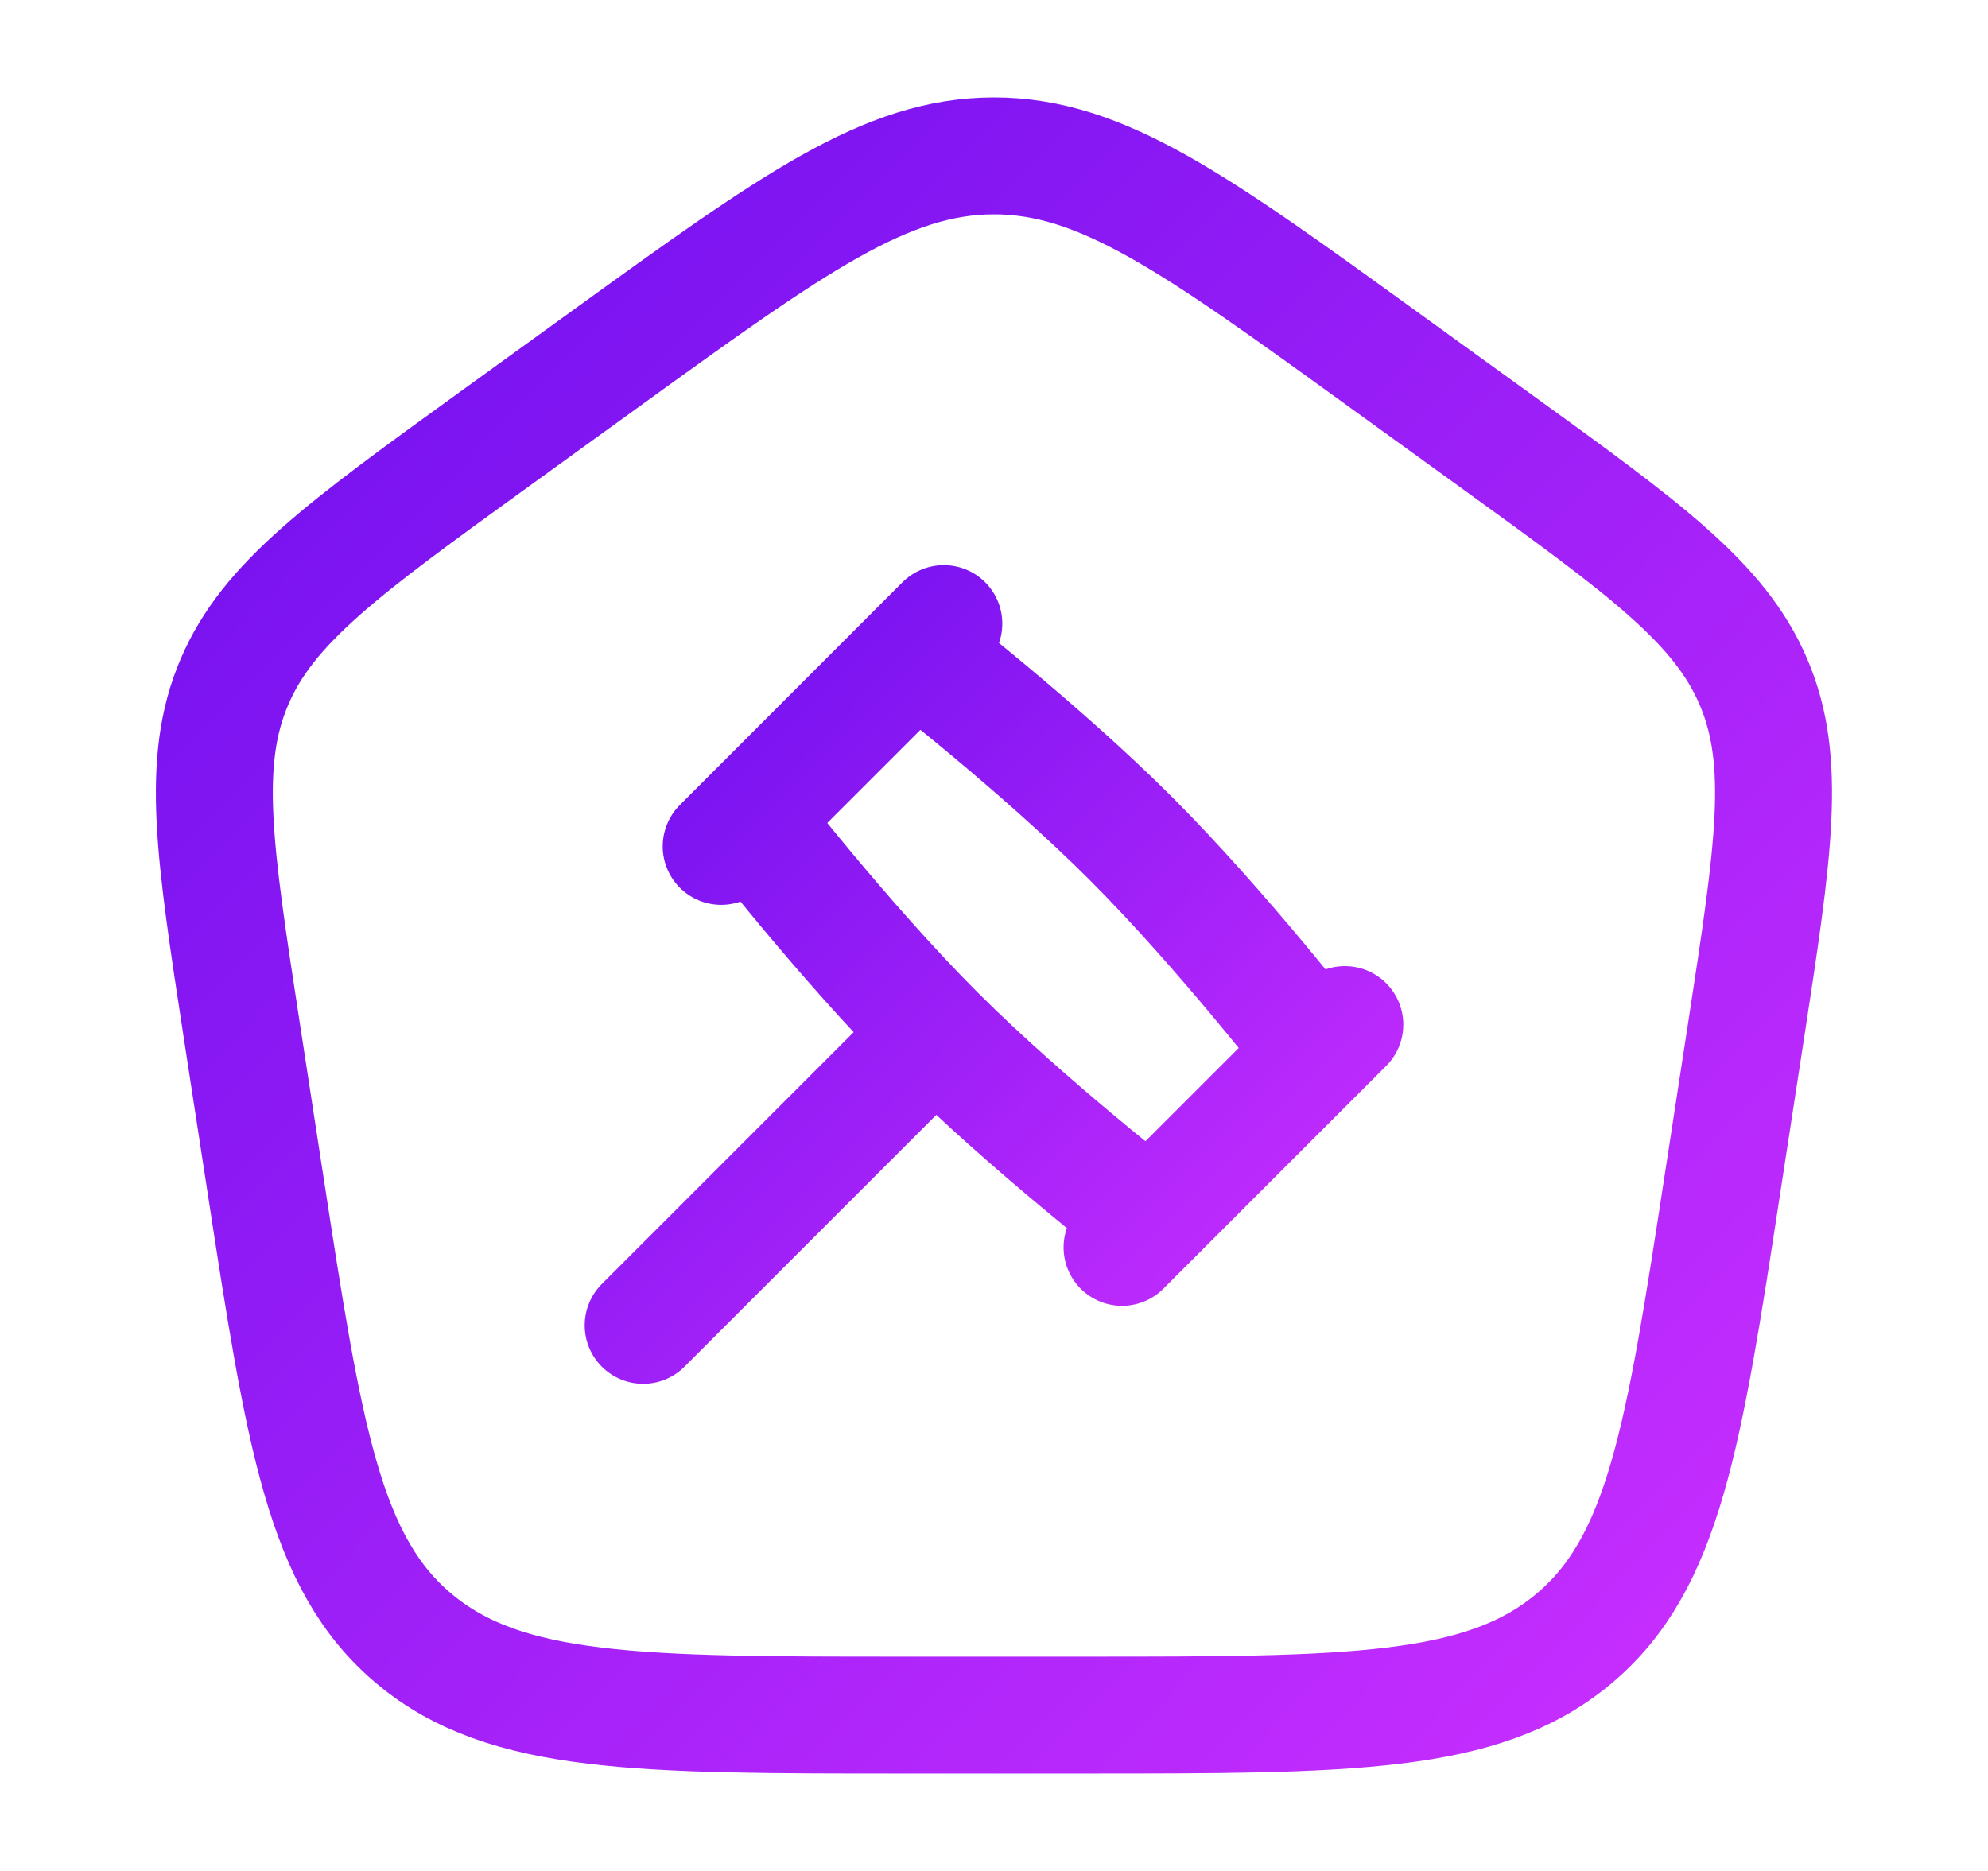
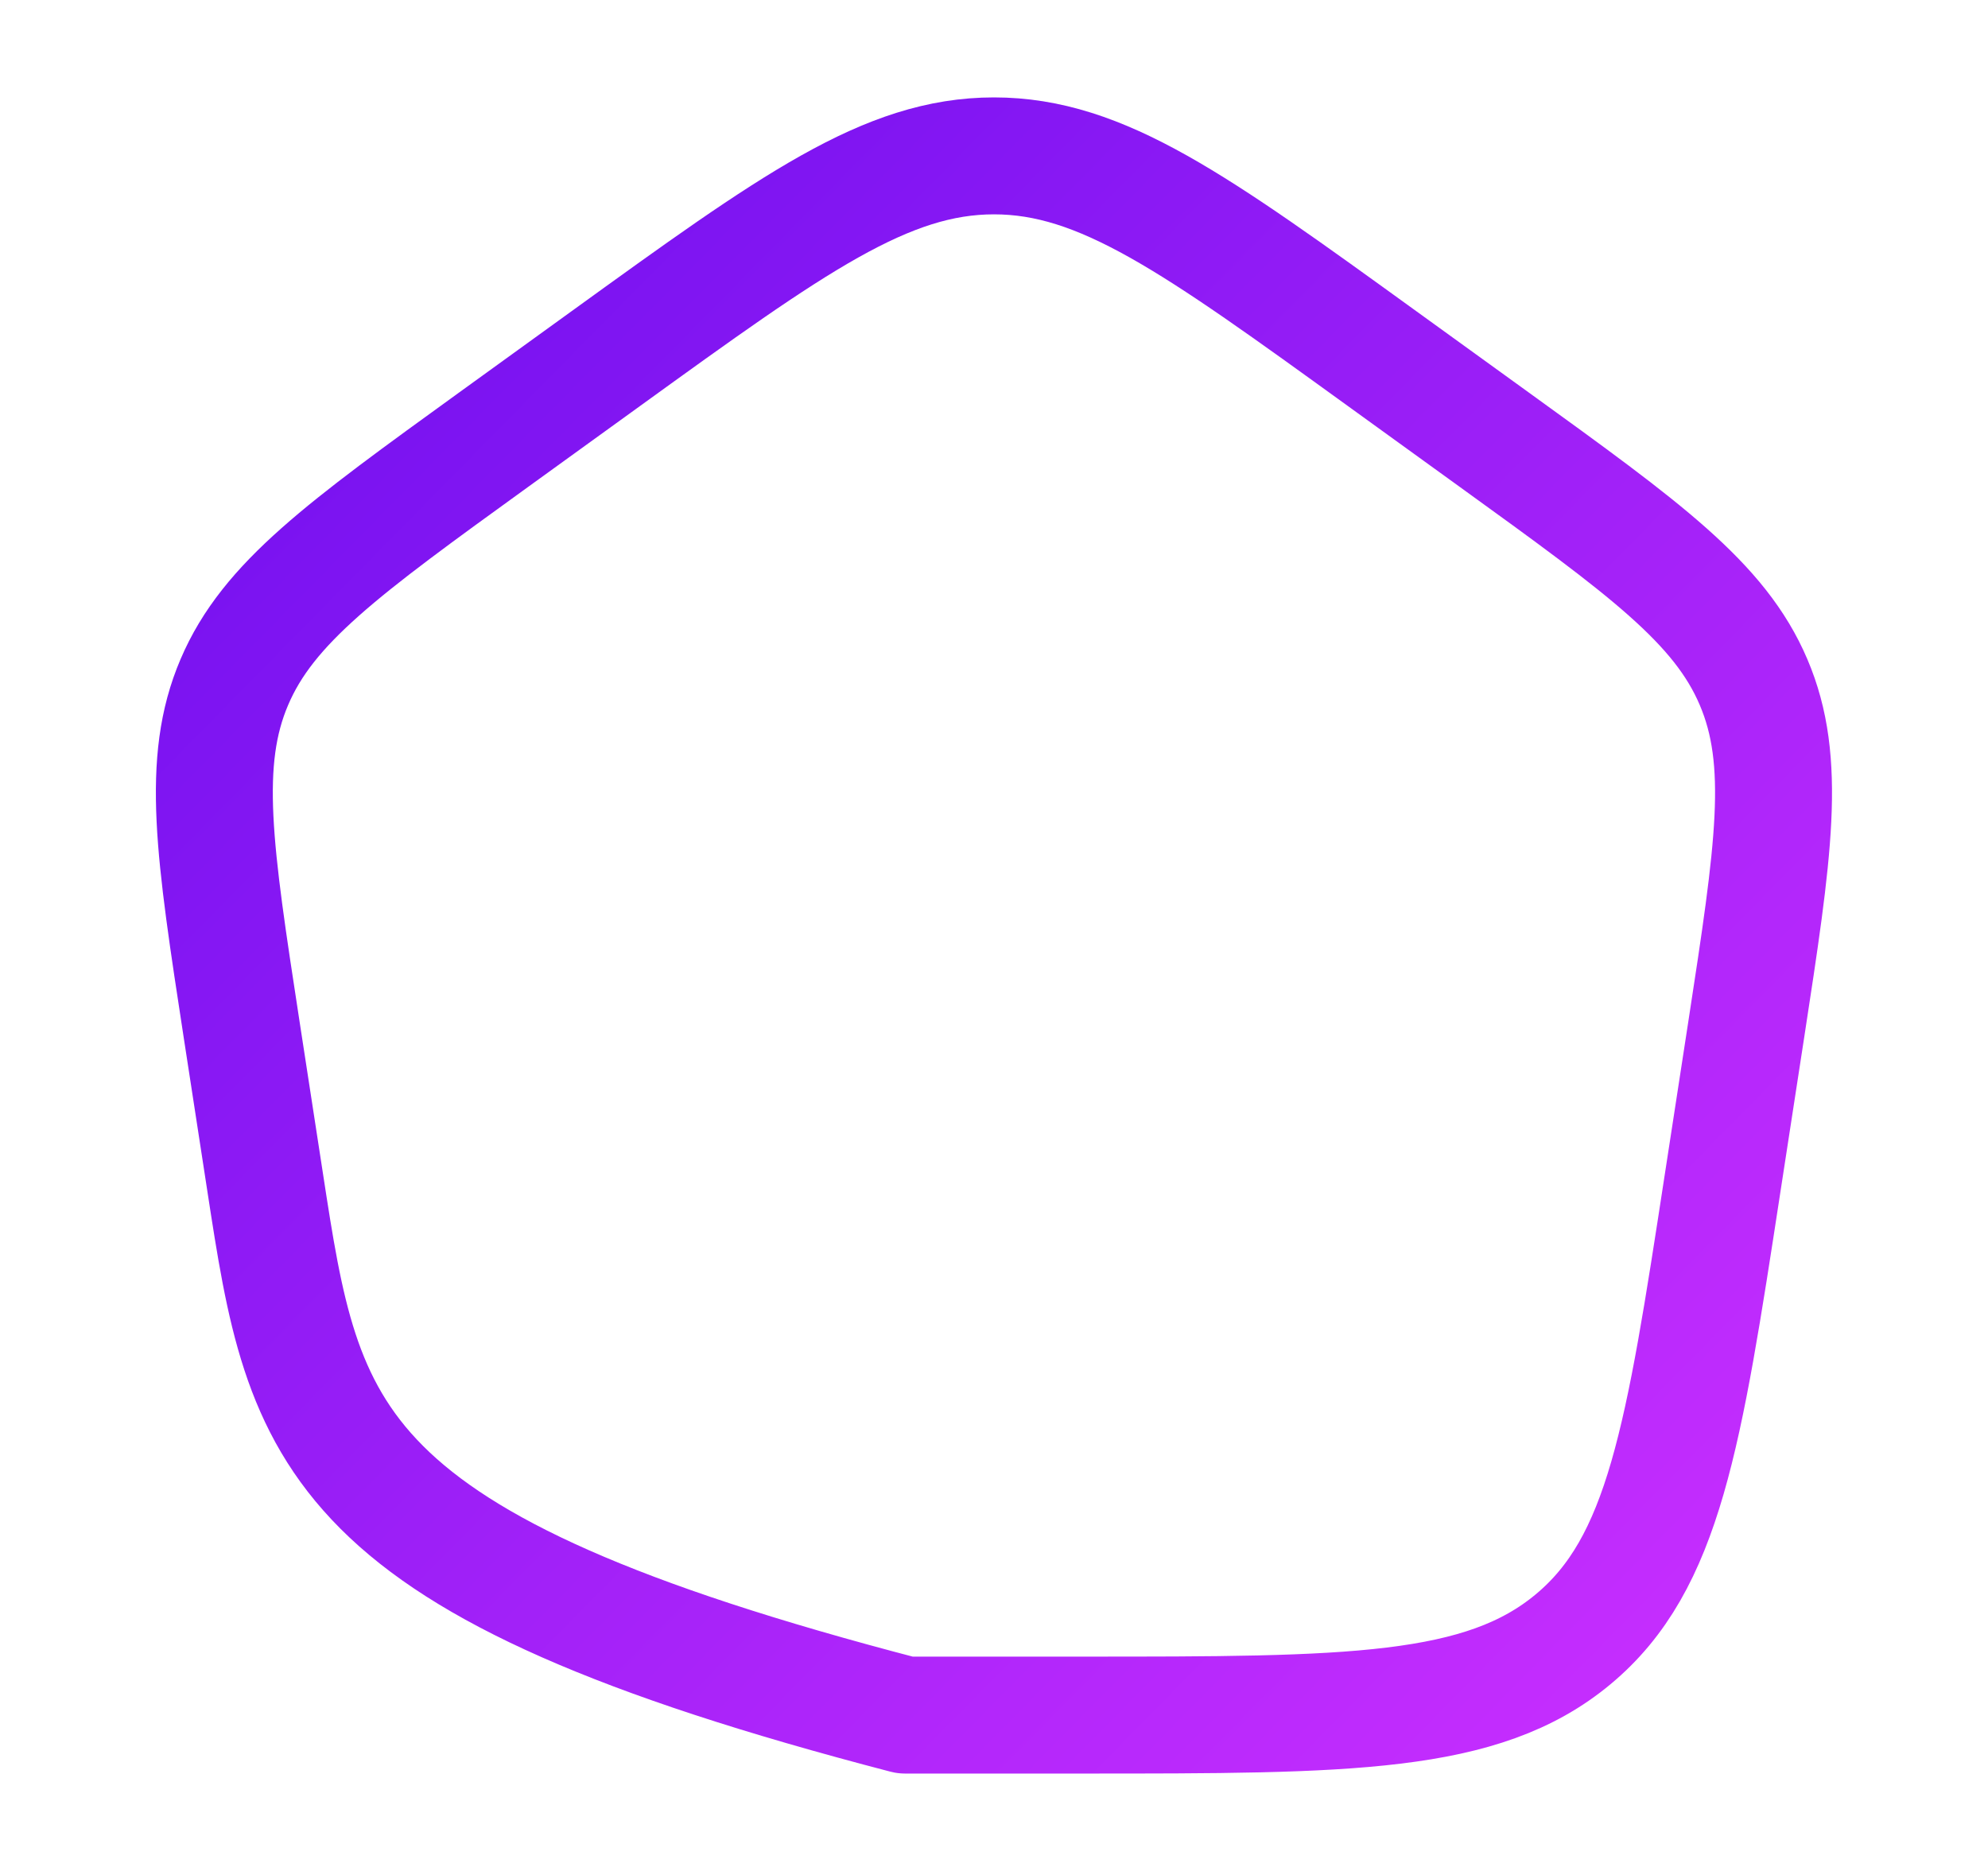
<svg xmlns="http://www.w3.org/2000/svg" width="17" height="16" viewBox="0 0 17 16" fill="none">
-   <path d="M2.067 8.809C1.832 7.278 1.714 6.512 2.004 5.833C2.293 5.154 2.936 4.69 4.22 3.761L5.18 3.067C6.779 1.911 7.578 1.333 8.5 1.333C9.422 1.333 10.221 1.911 11.819 3.067L12.779 3.761C14.064 4.69 14.706 5.154 14.995 5.833C15.285 6.512 15.167 7.278 14.932 8.809L14.731 10.115C14.398 12.286 14.231 13.372 13.452 14.019C12.674 14.667 11.536 14.667 9.259 14.667H7.74C5.464 14.667 4.326 14.667 3.547 14.019C2.768 13.372 2.602 12.286 2.268 10.115L2.067 8.809Z" stroke="url(#paint0_linear_6134_39975)" stroke-linejoin="round" />
-   <path d="M8 8.834C8.791 9.625 9.833 10.429 9.833 10.429L11.262 9C11.262 9 10.458 7.958 9.667 7.167C8.875 6.376 7.833 5.572 7.833 5.572L6.405 7C6.405 7 7.209 8.042 8 8.834ZM8 8.834L5.5 11.334M11.5 8.762L9.595 10.667M8.071 5.333L6.167 7.238" stroke="url(#paint1_linear_6134_39975)" stroke-linecap="round" stroke-linejoin="round" />
+   <path d="M2.067 8.809C1.832 7.278 1.714 6.512 2.004 5.833C2.293 5.154 2.936 4.69 4.22 3.761L5.18 3.067C6.779 1.911 7.578 1.333 8.5 1.333C9.422 1.333 10.221 1.911 11.819 3.067L12.779 3.761C14.064 4.69 14.706 5.154 14.995 5.833C15.285 6.512 15.167 7.278 14.932 8.809L14.731 10.115C14.398 12.286 14.231 13.372 13.452 14.019C12.674 14.667 11.536 14.667 9.259 14.667H7.74C2.768 13.372 2.602 12.286 2.268 10.115L2.067 8.809Z" stroke="url(#paint0_linear_6134_39975)" stroke-linejoin="round" />
  <defs>
    <linearGradient id="paint0_linear_6134_39975" x1="-1.5" y1="-1.733" x2="15.166" y2="14.667" gradientUnits="userSpaceOnUse">
      <stop stop-color="#5807EB" />
      <stop offset="1" stop-color="#CA2FFF" />
    </linearGradient>
    <linearGradient id="paint1_linear_6134_39975" x1="4" y1="3.954" x2="11.5" y2="11.334" gradientUnits="userSpaceOnUse">
      <stop stop-color="#5807EB" />
      <stop offset="1" stop-color="#CA2FFF" />
    </linearGradient>
  </defs>
</svg>